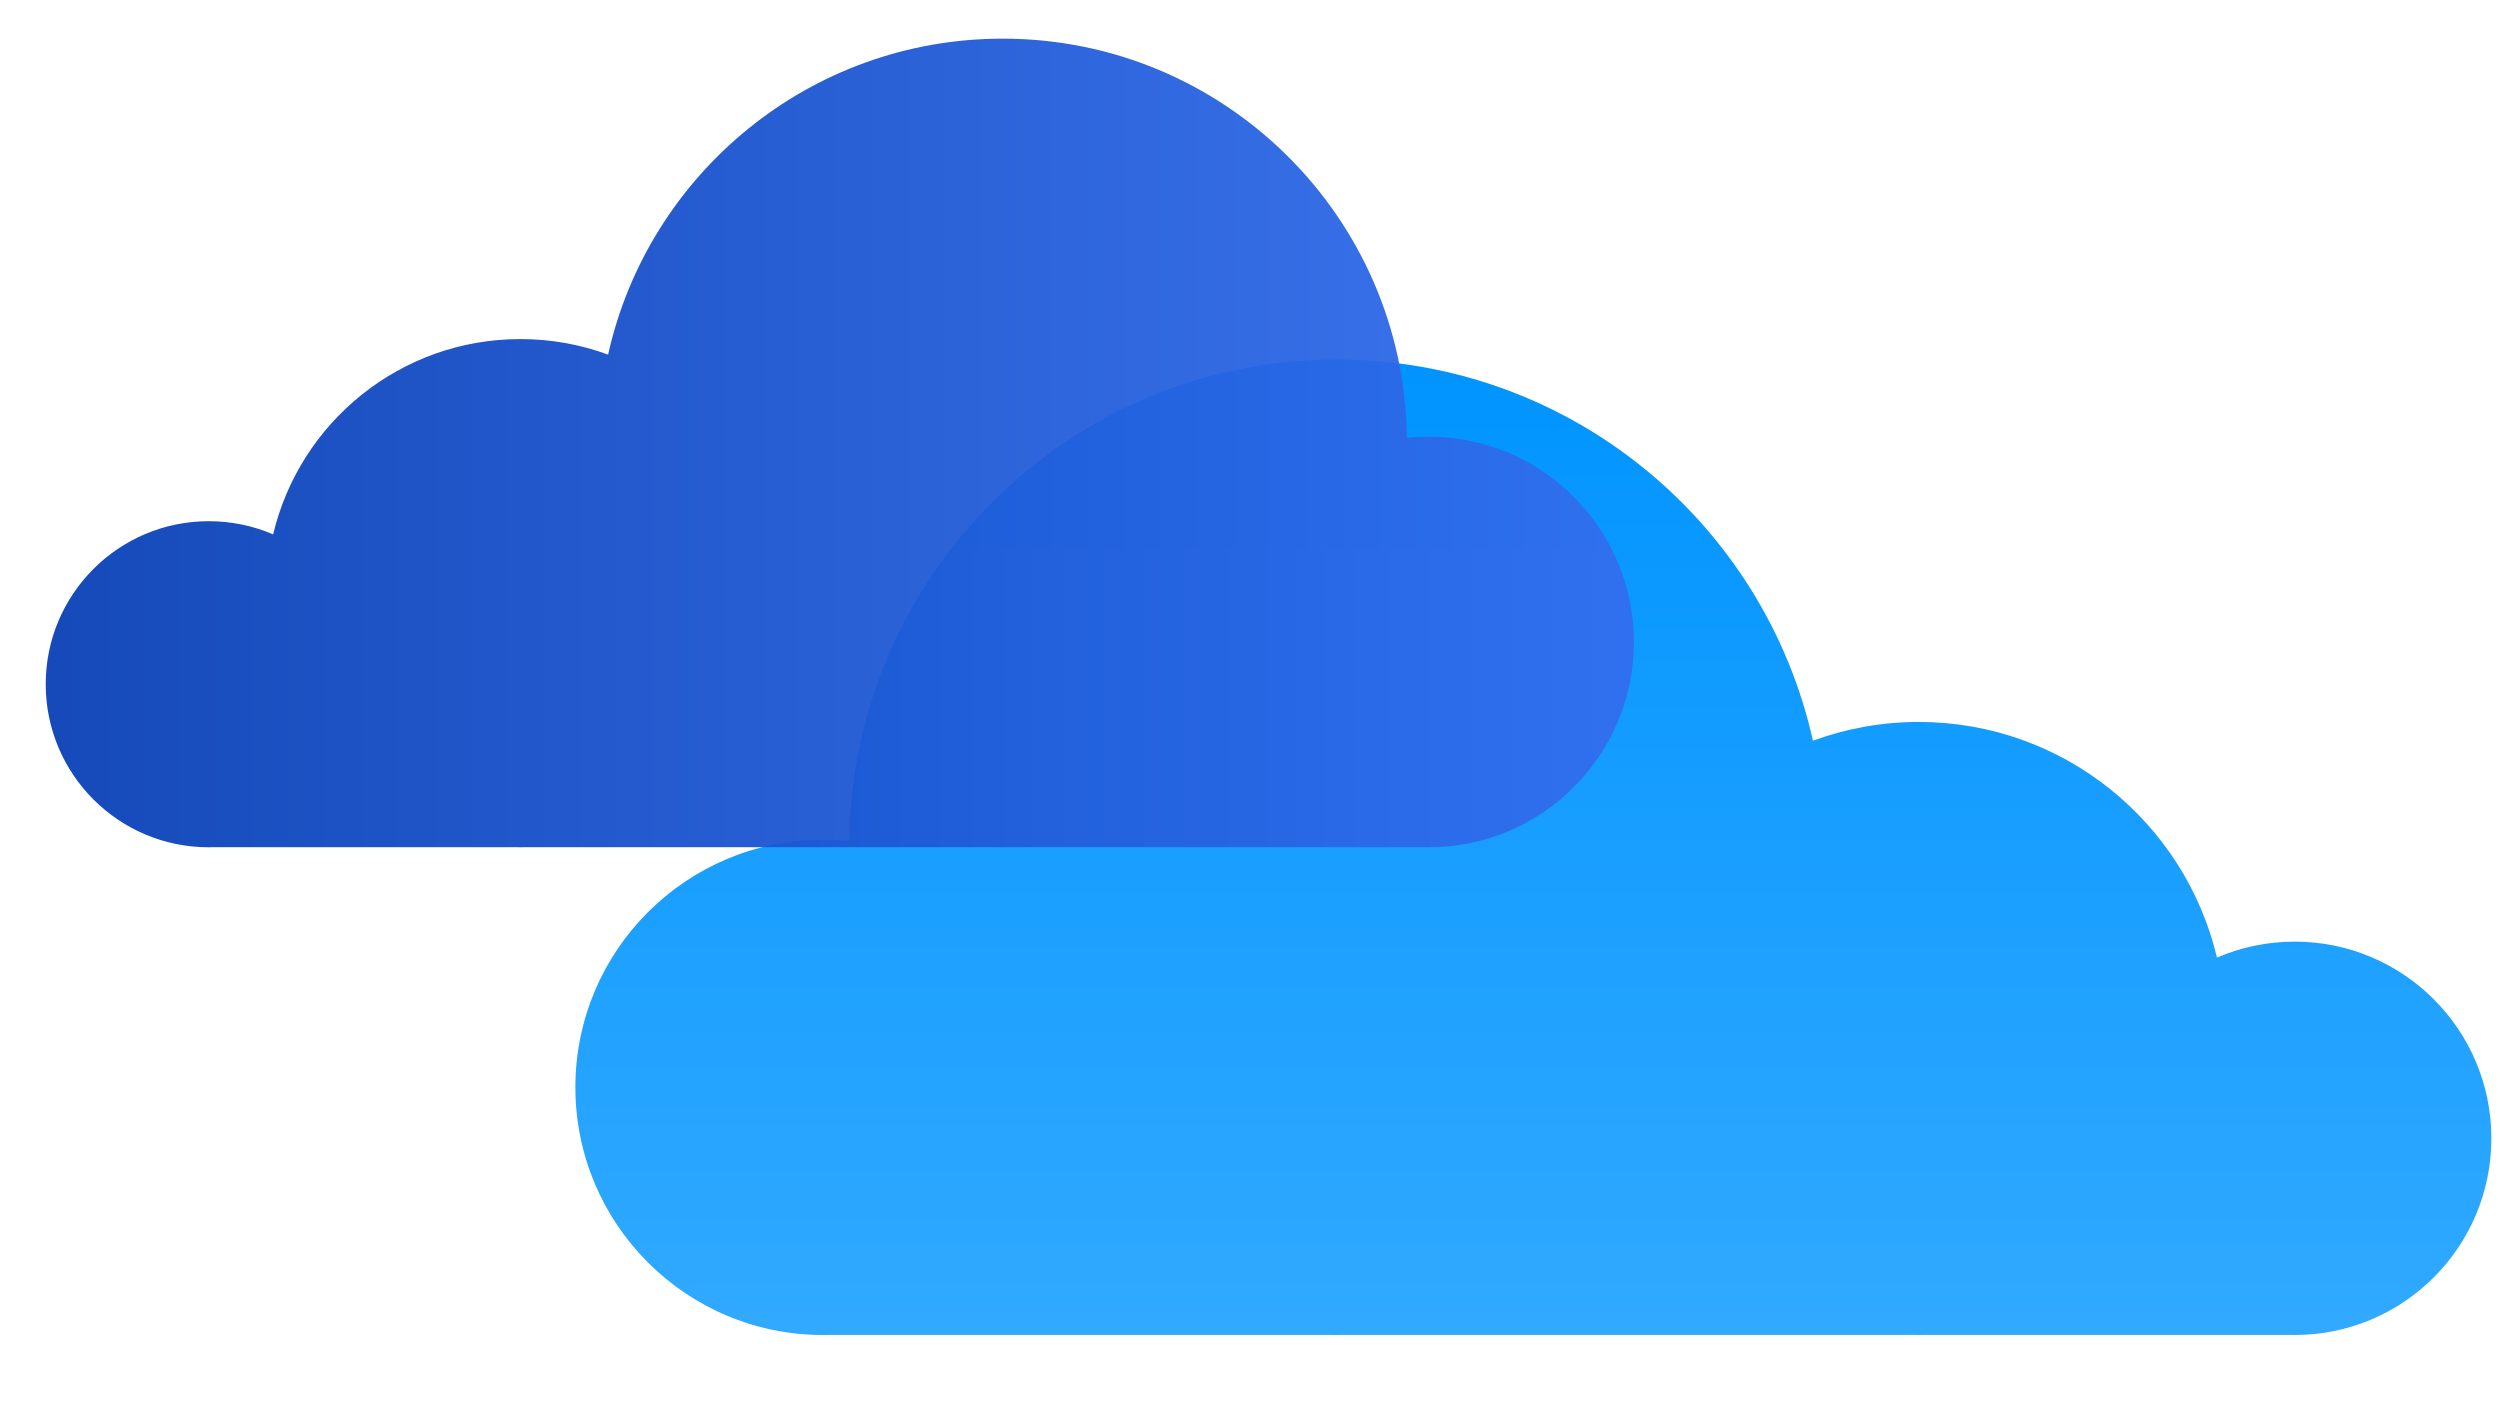
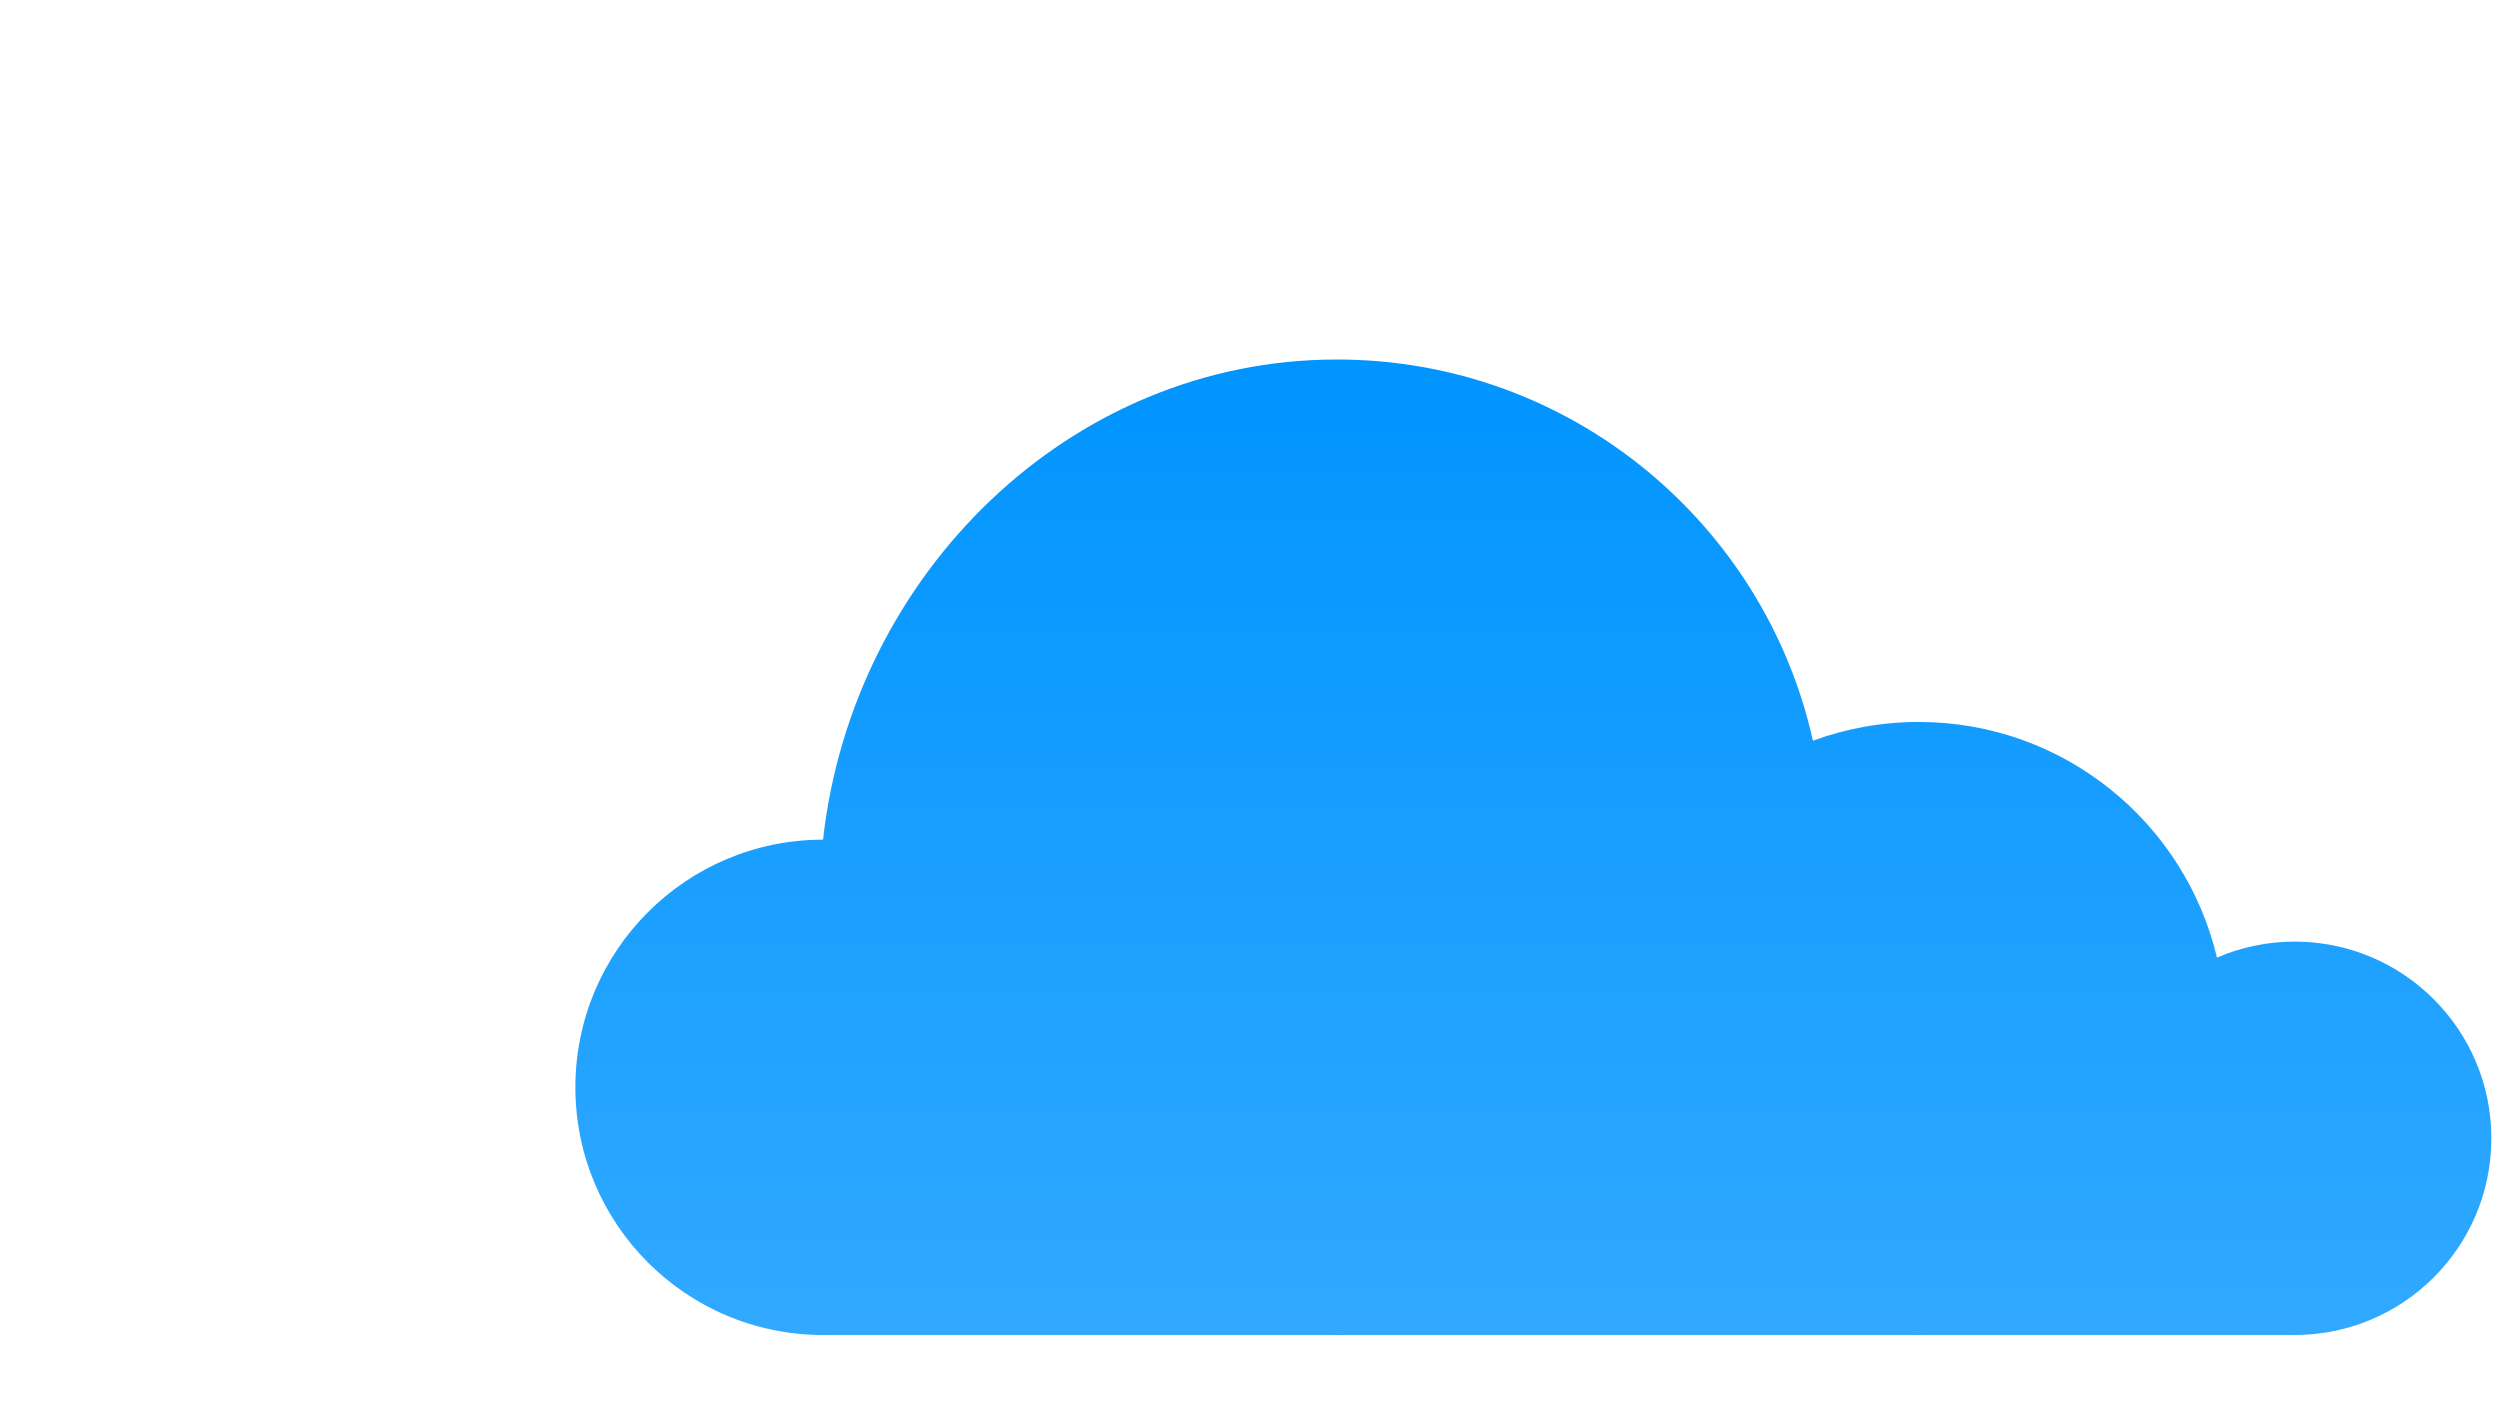
<svg xmlns="http://www.w3.org/2000/svg" width="46" height="26" viewBox="0 0 46 26" fill="none">
  <g clip-path="url(#clip0_33758_692)">
-     <path d="M24.598 6.615C28.881 6.615 32.463 9.615 33.358 13.629C33.965 13.406 34.62 13.284 35.304 13.284C37.97 13.284 40.203 15.134 40.792 17.619C41.231 17.431 41.714 17.326 42.222 17.326C44.221 17.326 45.841 18.947 45.841 20.945C45.841 22.944 44.221 24.564 42.222 24.564C42.188 24.564 42.153 24.564 42.119 24.563H35.422C35.383 24.564 35.343 24.564 35.304 24.564C35.262 24.564 35.221 24.564 35.18 24.563H24.756C24.704 24.564 24.651 24.564 24.598 24.564C24.558 24.564 24.519 24.564 24.479 24.563H15.262C15.223 24.564 15.183 24.564 15.144 24.564C12.627 24.564 10.587 22.524 10.587 20.007C10.587 17.49 12.627 15.45 15.144 15.45C15.306 15.45 15.467 15.458 15.625 15.475C15.686 10.571 19.68 6.615 24.598 6.615Z" fill="url(#paint0_linear_33758_692)" />
-     <path d="M18.45 0.711C14.899 0.711 11.93 3.198 11.189 6.525C10.686 6.34 10.143 6.239 9.575 6.239C7.366 6.239 5.514 7.772 5.026 9.833C4.662 9.676 4.262 9.59 3.841 9.59C2.184 9.59 0.841 10.933 0.841 12.589C0.841 14.246 2.184 15.59 3.841 15.59C3.87 15.59 3.898 15.59 3.926 15.588H9.478C9.51 15.59 9.543 15.59 9.575 15.59C9.61 15.59 9.644 15.59 9.679 15.588H18.319C18.362 15.59 18.406 15.59 18.45 15.59C18.483 15.59 18.515 15.589 18.548 15.588H26.189C26.221 15.59 26.254 15.59 26.286 15.59C28.373 15.59 30.064 13.899 30.064 11.812C30.064 9.726 28.373 8.035 26.286 8.035C26.152 8.035 26.019 8.041 25.888 8.056C25.837 3.991 22.526 0.711 18.45 0.711Z" fill="url(#paint1_linear_33758_692)" fill-opacity="0.95" />
+     <path d="M24.598 6.615C28.881 6.615 32.463 9.615 33.358 13.629C33.965 13.406 34.62 13.284 35.304 13.284C37.97 13.284 40.203 15.134 40.792 17.619C41.231 17.431 41.714 17.326 42.222 17.326C44.221 17.326 45.841 18.947 45.841 20.945C45.841 22.944 44.221 24.564 42.222 24.564C42.188 24.564 42.153 24.564 42.119 24.563H35.422C35.383 24.564 35.343 24.564 35.304 24.564C35.262 24.564 35.221 24.564 35.18 24.563H24.756C24.704 24.564 24.651 24.564 24.598 24.564C24.558 24.564 24.519 24.564 24.479 24.563H15.262C15.223 24.564 15.183 24.564 15.144 24.564C12.627 24.564 10.587 22.524 10.587 20.007C10.587 17.49 12.627 15.45 15.144 15.45C15.686 10.571 19.68 6.615 24.598 6.615Z" fill="url(#paint0_linear_33758_692)" />
  </g>
  <defs>
    <linearGradient id="paint0_linear_33758_692" x1="28.214" y1="6.615" x2="28.214" y2="24.564" gradientUnits="userSpaceOnUse">
      <stop stop-color="#0094FF" />
      <stop offset="1" stop-color="#31A9FF" />
    </linearGradient>
    <linearGradient id="paint1_linear_33758_692" x1="30.064" y1="0.711" x2="0.841" y2="0.711" gradientUnits="userSpaceOnUse">
      <stop stop-color="#326EEF" />
      <stop offset="1" stop-color="#0940B6" />
    </linearGradient>
    <clipPath id="clip0_33758_692">
      <rect width="45" height="25" fill="white" transform="translate(0.841 0.5)" />
    </clipPath>
  </defs>
</svg>